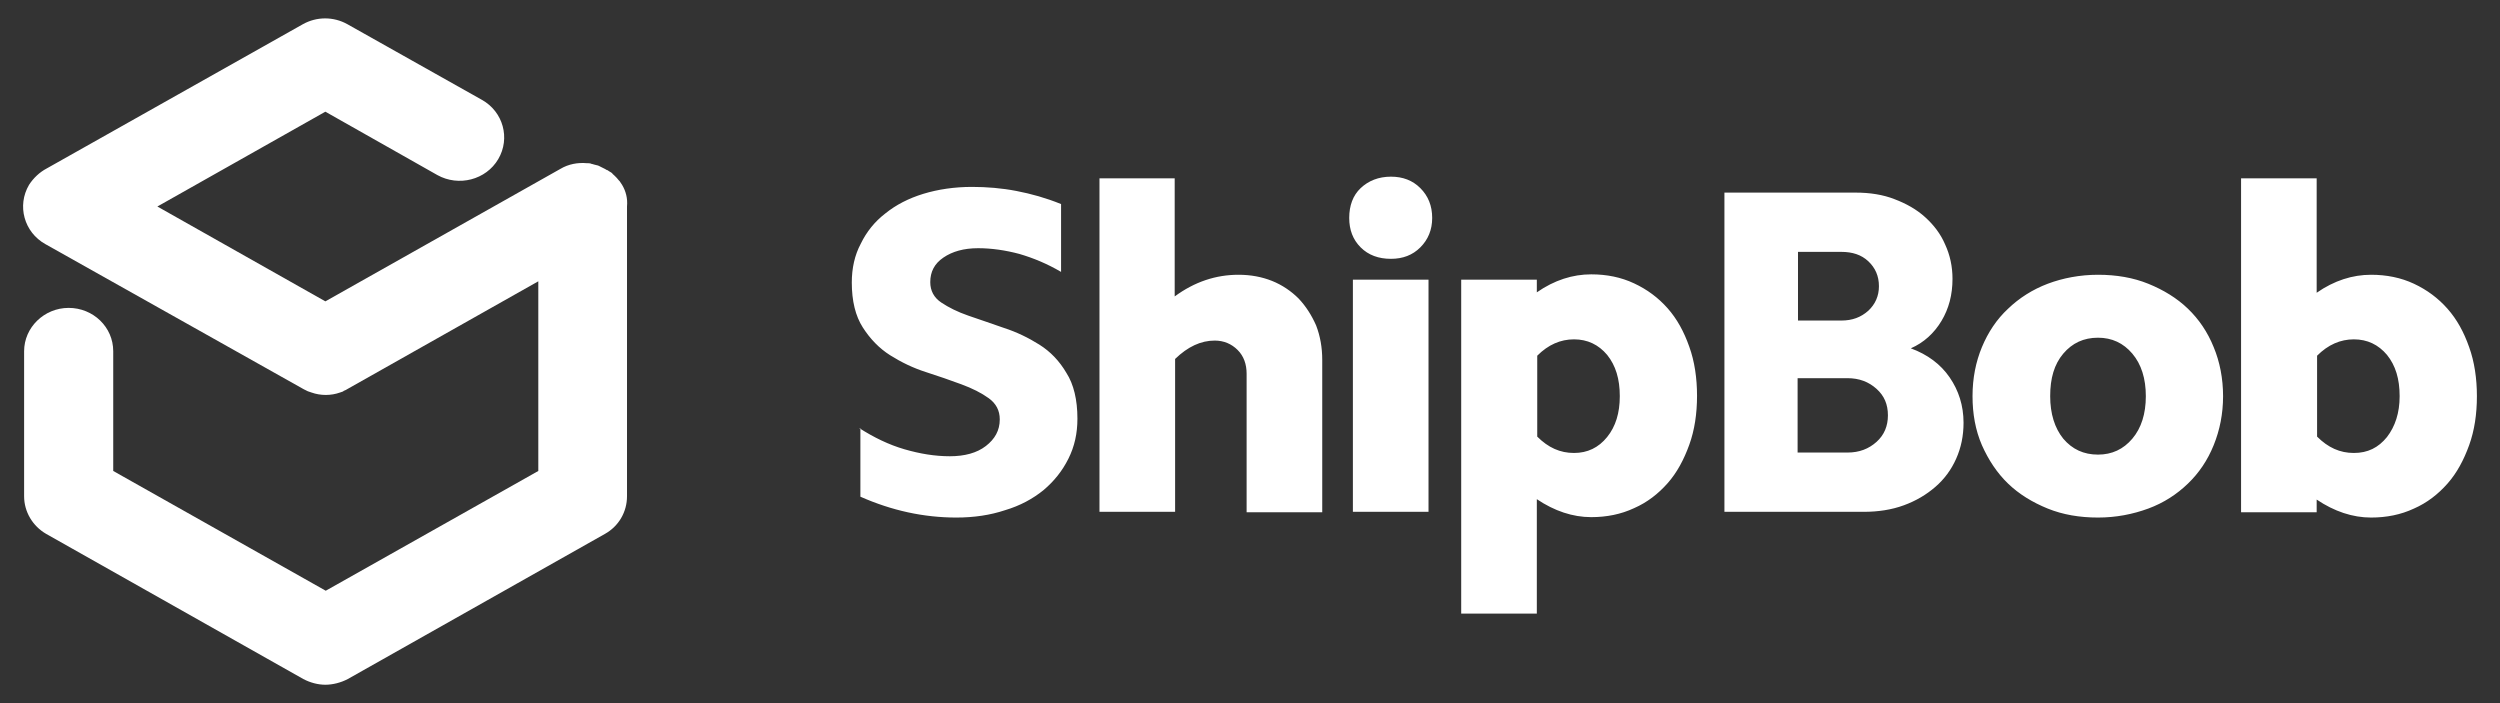
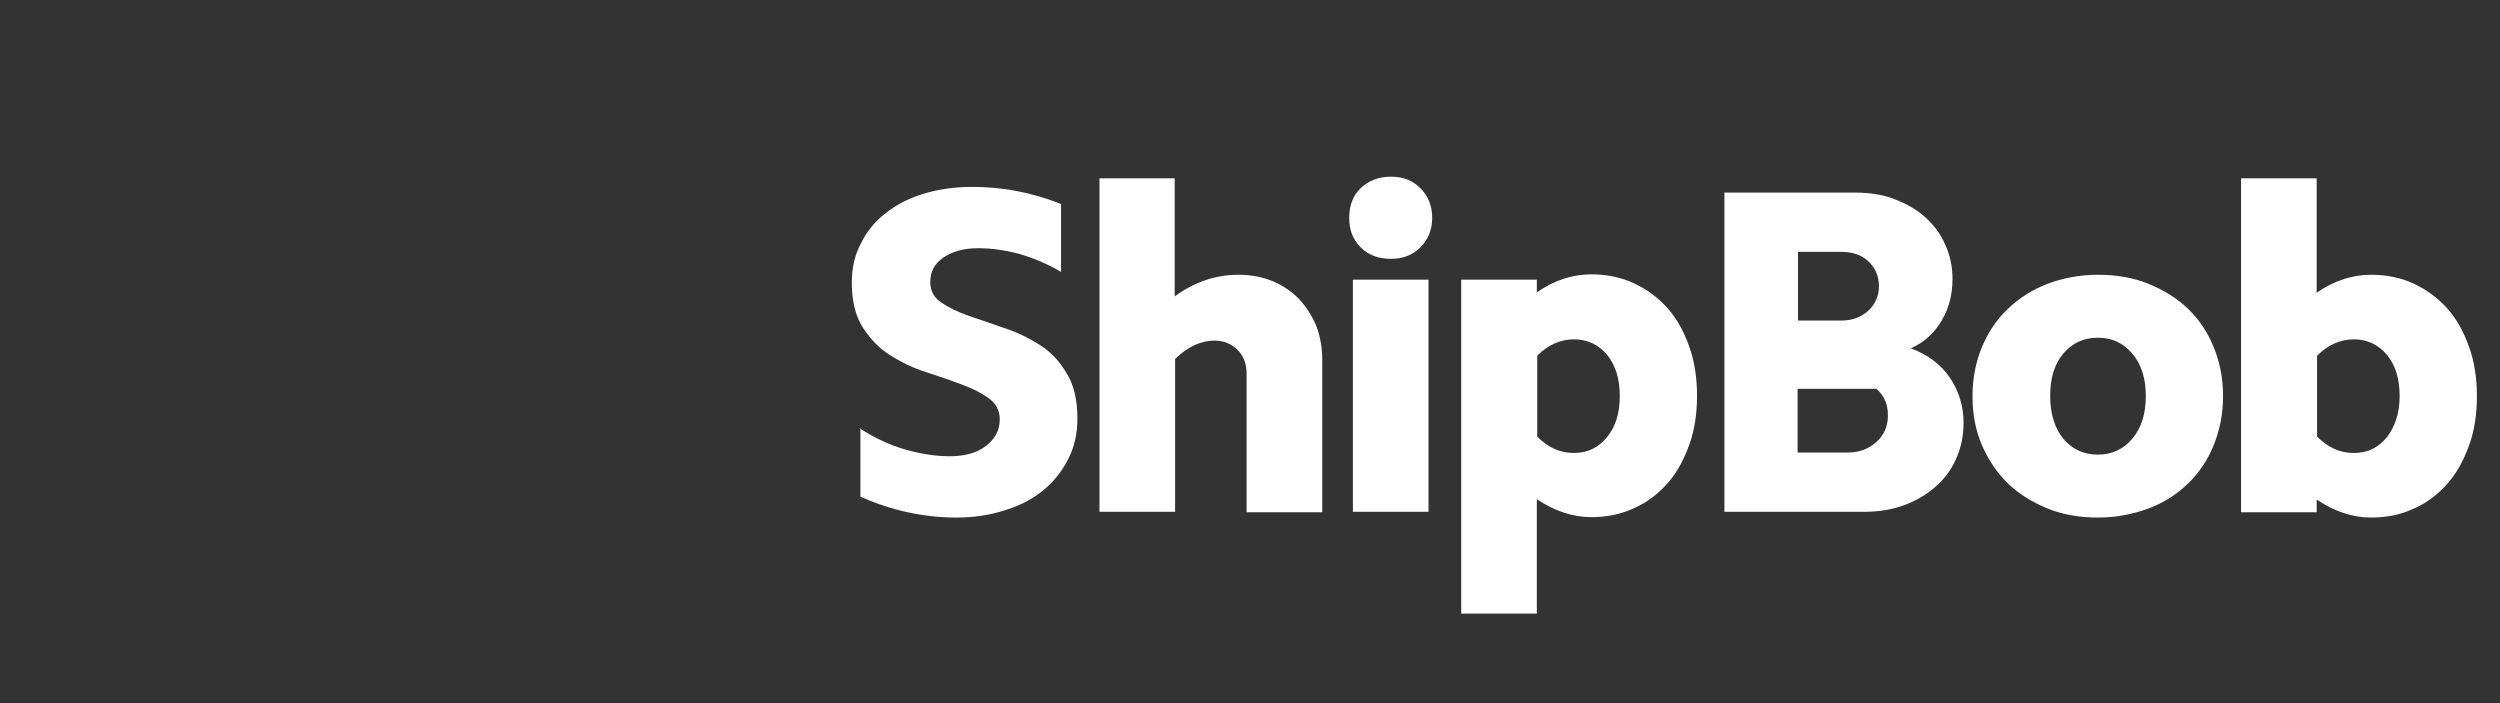
<svg xmlns="http://www.w3.org/2000/svg" width="96" height="27" viewBox="0 0 96 27" fill="none">
  <rect x="0" y="0" width="96" height="27" fill="#333333" stroke="none" />
-   <path d="M23.888 7.098C23.873 7.083 23.873 7.083 23.888 7.098C23.857 7.051 23.826 7.004 23.794 6.957C23.778 6.941 23.778 6.941 23.763 6.926C23.731 6.894 23.716 6.863 23.684 6.832C23.669 6.816 23.653 6.8 23.637 6.784C23.622 6.769 23.59 6.737 23.574 6.722C23.559 6.706 23.527 6.69 23.512 6.659C23.496 6.643 23.48 6.628 23.449 6.612C23.417 6.596 23.402 6.58 23.37 6.565C23.355 6.549 23.339 6.533 23.308 6.533C23.276 6.518 23.261 6.502 23.229 6.486C23.213 6.471 23.182 6.471 23.166 6.455C23.135 6.439 23.104 6.423 23.072 6.408C23.056 6.392 23.025 6.392 23.009 6.376C22.978 6.361 22.947 6.345 22.915 6.345C22.899 6.345 22.884 6.329 22.852 6.329C22.821 6.314 22.774 6.314 22.742 6.298C22.727 6.298 22.711 6.298 22.695 6.282C22.648 6.267 22.601 6.267 22.554 6.267H22.538C22.193 6.235 21.832 6.298 21.518 6.486L12.494 11.572L6.043 7.93L12.494 4.289L16.794 6.722C17.61 7.177 18.662 6.91 19.133 6.11C19.604 5.309 19.321 4.289 18.505 3.834L13.341 0.93C12.807 0.632 12.164 0.632 11.63 0.93L1.79 6.471C1.523 6.612 1.287 6.832 1.115 7.098C0.644 7.899 0.926 8.919 1.742 9.374L11.662 14.946C11.709 14.977 11.772 14.993 11.819 15.024C11.834 15.024 11.85 15.04 11.866 15.04C11.897 15.056 11.929 15.056 11.96 15.072C12.133 15.134 12.321 15.166 12.509 15.166C12.698 15.166 12.886 15.134 13.059 15.072C13.09 15.056 13.121 15.056 13.153 15.04C13.168 15.04 13.184 15.024 13.2 15.009C13.247 14.993 13.31 14.962 13.357 14.93L20.671 10.802V18.085L12.509 22.684L4.348 18.085V13.486C4.348 12.56 3.579 11.823 2.637 11.823C1.695 11.823 0.926 12.576 0.926 13.486V19.058C0.926 19.654 1.256 20.204 1.774 20.502L11.646 26.074C11.913 26.215 12.211 26.294 12.494 26.294C12.776 26.294 13.09 26.215 13.357 26.074L23.229 20.502C23.763 20.204 24.077 19.654 24.077 19.058V7.93C24.108 7.616 24.029 7.334 23.888 7.098Z" fill="white" />
-   <path d="M32.992 16.437C33.556 16.798 34.137 17.08 34.734 17.253C35.33 17.425 35.895 17.52 36.476 17.52C37.041 17.52 37.512 17.394 37.857 17.127C38.202 16.86 38.391 16.531 38.391 16.107C38.391 15.762 38.249 15.495 37.967 15.291C37.684 15.087 37.339 14.914 36.915 14.757C36.492 14.6 36.036 14.443 35.55 14.286C35.063 14.13 34.608 13.91 34.184 13.643C33.761 13.376 33.415 13.015 33.133 12.576C32.85 12.136 32.709 11.556 32.709 10.849C32.709 10.3 32.819 9.798 33.054 9.358C33.274 8.903 33.588 8.511 33.996 8.197C34.404 7.867 34.891 7.616 35.456 7.443C36.021 7.271 36.648 7.177 37.323 7.177C37.888 7.177 38.469 7.224 39.034 7.334C39.599 7.443 40.164 7.6 40.745 7.836V10.441C40.211 10.127 39.678 9.908 39.144 9.751C38.61 9.609 38.077 9.531 37.559 9.531C37.01 9.531 36.57 9.656 36.225 9.892C35.879 10.127 35.722 10.441 35.722 10.834C35.722 11.163 35.864 11.43 36.146 11.618C36.429 11.807 36.774 11.979 37.182 12.12C37.606 12.262 38.045 12.419 38.548 12.591C39.034 12.748 39.489 12.968 39.913 13.235C40.337 13.502 40.682 13.863 40.949 14.318C41.231 14.757 41.373 15.354 41.373 16.076C41.373 16.641 41.263 17.143 41.027 17.614C40.792 18.085 40.478 18.477 40.07 18.822C39.662 19.152 39.175 19.419 38.595 19.591C38.03 19.78 37.402 19.874 36.727 19.874C35.471 19.874 34.247 19.607 33.039 19.073V16.437H32.992ZM42.205 6.847H45.108V11.383C45.877 10.818 46.693 10.551 47.557 10.551C48.027 10.551 48.451 10.63 48.844 10.786C49.236 10.943 49.581 11.179 49.864 11.461C50.146 11.759 50.366 12.105 50.539 12.497C50.696 12.905 50.774 13.345 50.774 13.816V19.67H47.87V14.349C47.87 13.988 47.761 13.674 47.525 13.439C47.29 13.204 46.992 13.078 46.646 13.078C46.113 13.078 45.61 13.313 45.124 13.784V19.654H42.22V6.847H42.205ZM51.951 10.739H54.855V19.654H51.951V10.739ZM51.81 8.369C51.81 7.899 51.951 7.506 52.249 7.224C52.548 6.941 52.94 6.784 53.411 6.784C53.866 6.784 54.243 6.925 54.541 7.224C54.839 7.522 54.996 7.899 54.996 8.369C54.996 8.825 54.839 9.201 54.541 9.499C54.243 9.798 53.866 9.939 53.411 9.939C52.94 9.939 52.548 9.798 52.249 9.499C51.951 9.201 51.81 8.825 51.81 8.369ZM62.2 15.213C62.2 14.553 62.043 14.035 61.714 13.627C61.384 13.235 60.96 13.031 60.442 13.031C59.924 13.031 59.453 13.235 59.03 13.659V16.766C59.453 17.19 59.909 17.394 60.442 17.394C60.96 17.394 61.384 17.19 61.714 16.782C62.043 16.374 62.2 15.856 62.2 15.213ZM56.11 10.739H59.014V11.226C59.689 10.755 60.395 10.535 61.102 10.535C61.698 10.535 62.247 10.645 62.749 10.881C63.252 11.116 63.675 11.43 64.037 11.838C64.397 12.246 64.664 12.733 64.868 13.313C65.072 13.878 65.166 14.522 65.166 15.197C65.166 15.887 65.072 16.515 64.868 17.08C64.664 17.645 64.397 18.148 64.037 18.555C63.675 18.964 63.252 19.293 62.749 19.513C62.247 19.748 61.698 19.858 61.102 19.858C60.395 19.858 59.689 19.623 59.014 19.168V23.562H56.11V10.739ZM69.043 17.378H70.942C71.397 17.378 71.758 17.237 72.057 16.97C72.355 16.703 72.496 16.358 72.496 15.95C72.496 15.526 72.355 15.197 72.057 14.93C71.758 14.663 71.397 14.522 70.942 14.522H69.028V17.378H69.043ZM69.043 12.309H70.707C71.131 12.309 71.46 12.183 71.743 11.932C72.01 11.681 72.151 11.367 72.151 10.991C72.151 10.598 72.01 10.284 71.743 10.033C71.476 9.782 71.131 9.672 70.707 9.672H69.043V12.309ZM66.202 7.396H71.256C71.805 7.396 72.308 7.475 72.747 7.647C73.202 7.82 73.595 8.04 73.924 8.338C74.254 8.636 74.521 8.982 74.694 9.39C74.882 9.798 74.976 10.237 74.976 10.708C74.976 11.32 74.835 11.854 74.552 12.325C74.27 12.795 73.877 13.156 73.375 13.376C74.019 13.612 74.521 13.988 74.866 14.491C75.211 14.993 75.4 15.573 75.4 16.233C75.4 16.735 75.306 17.19 75.117 17.614C74.929 18.038 74.662 18.399 74.317 18.697C73.972 18.995 73.579 19.23 73.108 19.403C72.637 19.576 72.119 19.654 71.57 19.654H66.218V7.396H66.202ZM75.745 15.213C75.745 14.522 75.871 13.894 76.106 13.329C76.341 12.764 76.671 12.262 77.111 11.854C77.534 11.446 78.052 11.116 78.633 10.896C79.214 10.677 79.873 10.551 80.563 10.551C81.27 10.551 81.913 10.661 82.494 10.896C83.075 11.132 83.593 11.446 84.016 11.854C84.44 12.262 84.77 12.748 85.005 13.329C85.241 13.894 85.366 14.538 85.366 15.213C85.366 15.887 85.241 16.515 85.005 17.096C84.77 17.677 84.44 18.163 84.016 18.571C83.593 18.979 83.09 19.309 82.494 19.529C81.897 19.748 81.254 19.874 80.563 19.874C79.857 19.874 79.214 19.764 78.633 19.529C78.052 19.293 77.534 18.979 77.111 18.571C76.687 18.163 76.357 17.661 76.106 17.096C75.855 16.515 75.745 15.887 75.745 15.213ZM78.727 15.213C78.727 15.887 78.9 16.437 79.229 16.845C79.575 17.253 80.014 17.457 80.563 17.457C81.097 17.457 81.537 17.253 81.882 16.845C82.227 16.437 82.4 15.887 82.4 15.213C82.4 14.538 82.227 13.988 81.882 13.58C81.537 13.172 81.097 12.968 80.563 12.968C80.014 12.968 79.575 13.172 79.229 13.58C78.884 13.988 78.727 14.522 78.727 15.213ZM92.146 15.213C92.146 14.553 91.99 14.035 91.66 13.627C91.33 13.235 90.906 13.031 90.389 13.031C89.871 13.031 89.4 13.235 88.976 13.659V16.766C89.4 17.19 89.855 17.394 90.389 17.394C90.922 17.394 91.33 17.19 91.66 16.782C91.974 16.374 92.146 15.856 92.146 15.213ZM86.057 6.847H88.96V11.242C89.635 10.771 90.341 10.551 91.048 10.551C91.644 10.551 92.194 10.661 92.696 10.896C93.198 11.132 93.622 11.446 93.983 11.854C94.344 12.262 94.611 12.748 94.815 13.329C95.019 13.894 95.113 14.538 95.113 15.213C95.113 15.903 95.019 16.531 94.815 17.096C94.611 17.661 94.344 18.163 93.983 18.571C93.622 18.979 93.198 19.309 92.696 19.529C92.194 19.764 91.644 19.874 91.048 19.874C90.341 19.874 89.635 19.639 88.96 19.183V19.67H86.057V6.847Z" fill="white" />
+   <path d="M32.992 16.437C33.556 16.798 34.137 17.08 34.734 17.253C35.33 17.425 35.895 17.52 36.476 17.52C37.041 17.52 37.512 17.394 37.857 17.127C38.202 16.86 38.391 16.531 38.391 16.107C38.391 15.762 38.249 15.495 37.967 15.291C37.684 15.087 37.339 14.914 36.915 14.757C36.492 14.6 36.036 14.443 35.55 14.286C35.063 14.13 34.608 13.91 34.184 13.643C33.761 13.376 33.415 13.015 33.133 12.576C32.85 12.136 32.709 11.556 32.709 10.849C32.709 10.3 32.819 9.798 33.054 9.358C33.274 8.903 33.588 8.511 33.996 8.197C34.404 7.867 34.891 7.616 35.456 7.443C36.021 7.271 36.648 7.177 37.323 7.177C37.888 7.177 38.469 7.224 39.034 7.334C39.599 7.443 40.164 7.6 40.745 7.836V10.441C40.211 10.127 39.678 9.908 39.144 9.751C38.61 9.609 38.077 9.531 37.559 9.531C37.01 9.531 36.57 9.656 36.225 9.892C35.879 10.127 35.722 10.441 35.722 10.834C35.722 11.163 35.864 11.43 36.146 11.618C36.429 11.807 36.774 11.979 37.182 12.12C37.606 12.262 38.045 12.419 38.548 12.591C39.034 12.748 39.489 12.968 39.913 13.235C40.337 13.502 40.682 13.863 40.949 14.318C41.231 14.757 41.373 15.354 41.373 16.076C41.373 16.641 41.263 17.143 41.027 17.614C40.792 18.085 40.478 18.477 40.07 18.822C39.662 19.152 39.175 19.419 38.595 19.591C38.03 19.78 37.402 19.874 36.727 19.874C35.471 19.874 34.247 19.607 33.039 19.073V16.437H32.992ZM42.205 6.847H45.108V11.383C45.877 10.818 46.693 10.551 47.557 10.551C48.027 10.551 48.451 10.63 48.844 10.786C49.236 10.943 49.581 11.179 49.864 11.461C50.146 11.759 50.366 12.105 50.539 12.497C50.696 12.905 50.774 13.345 50.774 13.816V19.67H47.87V14.349C47.87 13.988 47.761 13.674 47.525 13.439C47.29 13.204 46.992 13.078 46.646 13.078C46.113 13.078 45.61 13.313 45.124 13.784V19.654H42.22V6.847H42.205ZM51.951 10.739H54.855V19.654H51.951V10.739ZM51.81 8.369C51.81 7.899 51.951 7.506 52.249 7.224C52.548 6.941 52.94 6.784 53.411 6.784C53.866 6.784 54.243 6.925 54.541 7.224C54.839 7.522 54.996 7.899 54.996 8.369C54.996 8.825 54.839 9.201 54.541 9.499C54.243 9.798 53.866 9.939 53.411 9.939C52.94 9.939 52.548 9.798 52.249 9.499C51.951 9.201 51.81 8.825 51.81 8.369ZM62.2 15.213C62.2 14.553 62.043 14.035 61.714 13.627C61.384 13.235 60.96 13.031 60.442 13.031C59.924 13.031 59.453 13.235 59.03 13.659V16.766C59.453 17.19 59.909 17.394 60.442 17.394C60.96 17.394 61.384 17.19 61.714 16.782C62.043 16.374 62.2 15.856 62.2 15.213ZM56.11 10.739H59.014V11.226C59.689 10.755 60.395 10.535 61.102 10.535C61.698 10.535 62.247 10.645 62.749 10.881C63.252 11.116 63.675 11.43 64.037 11.838C64.397 12.246 64.664 12.733 64.868 13.313C65.072 13.878 65.166 14.522 65.166 15.197C65.166 15.887 65.072 16.515 64.868 17.08C64.664 17.645 64.397 18.148 64.037 18.555C63.675 18.964 63.252 19.293 62.749 19.513C62.247 19.748 61.698 19.858 61.102 19.858C60.395 19.858 59.689 19.623 59.014 19.168V23.562H56.11V10.739ZM69.043 17.378H70.942C71.397 17.378 71.758 17.237 72.057 16.97C72.355 16.703 72.496 16.358 72.496 15.95C72.496 15.526 72.355 15.197 72.057 14.93H69.028V17.378H69.043ZM69.043 12.309H70.707C71.131 12.309 71.46 12.183 71.743 11.932C72.01 11.681 72.151 11.367 72.151 10.991C72.151 10.598 72.01 10.284 71.743 10.033C71.476 9.782 71.131 9.672 70.707 9.672H69.043V12.309ZM66.202 7.396H71.256C71.805 7.396 72.308 7.475 72.747 7.647C73.202 7.82 73.595 8.04 73.924 8.338C74.254 8.636 74.521 8.982 74.694 9.39C74.882 9.798 74.976 10.237 74.976 10.708C74.976 11.32 74.835 11.854 74.552 12.325C74.27 12.795 73.877 13.156 73.375 13.376C74.019 13.612 74.521 13.988 74.866 14.491C75.211 14.993 75.4 15.573 75.4 16.233C75.4 16.735 75.306 17.19 75.117 17.614C74.929 18.038 74.662 18.399 74.317 18.697C73.972 18.995 73.579 19.23 73.108 19.403C72.637 19.576 72.119 19.654 71.57 19.654H66.218V7.396H66.202ZM75.745 15.213C75.745 14.522 75.871 13.894 76.106 13.329C76.341 12.764 76.671 12.262 77.111 11.854C77.534 11.446 78.052 11.116 78.633 10.896C79.214 10.677 79.873 10.551 80.563 10.551C81.27 10.551 81.913 10.661 82.494 10.896C83.075 11.132 83.593 11.446 84.016 11.854C84.44 12.262 84.77 12.748 85.005 13.329C85.241 13.894 85.366 14.538 85.366 15.213C85.366 15.887 85.241 16.515 85.005 17.096C84.77 17.677 84.44 18.163 84.016 18.571C83.593 18.979 83.09 19.309 82.494 19.529C81.897 19.748 81.254 19.874 80.563 19.874C79.857 19.874 79.214 19.764 78.633 19.529C78.052 19.293 77.534 18.979 77.111 18.571C76.687 18.163 76.357 17.661 76.106 17.096C75.855 16.515 75.745 15.887 75.745 15.213ZM78.727 15.213C78.727 15.887 78.9 16.437 79.229 16.845C79.575 17.253 80.014 17.457 80.563 17.457C81.097 17.457 81.537 17.253 81.882 16.845C82.227 16.437 82.4 15.887 82.4 15.213C82.4 14.538 82.227 13.988 81.882 13.58C81.537 13.172 81.097 12.968 80.563 12.968C80.014 12.968 79.575 13.172 79.229 13.58C78.884 13.988 78.727 14.522 78.727 15.213ZM92.146 15.213C92.146 14.553 91.99 14.035 91.66 13.627C91.33 13.235 90.906 13.031 90.389 13.031C89.871 13.031 89.4 13.235 88.976 13.659V16.766C89.4 17.19 89.855 17.394 90.389 17.394C90.922 17.394 91.33 17.19 91.66 16.782C91.974 16.374 92.146 15.856 92.146 15.213ZM86.057 6.847H88.96V11.242C89.635 10.771 90.341 10.551 91.048 10.551C91.644 10.551 92.194 10.661 92.696 10.896C93.198 11.132 93.622 11.446 93.983 11.854C94.344 12.262 94.611 12.748 94.815 13.329C95.019 13.894 95.113 14.538 95.113 15.213C95.113 15.903 95.019 16.531 94.815 17.096C94.611 17.661 94.344 18.163 93.983 18.571C93.622 18.979 93.198 19.309 92.696 19.529C92.194 19.764 91.644 19.874 91.048 19.874C90.341 19.874 89.635 19.639 88.96 19.183V19.67H86.057V6.847Z" fill="white" />
</svg>